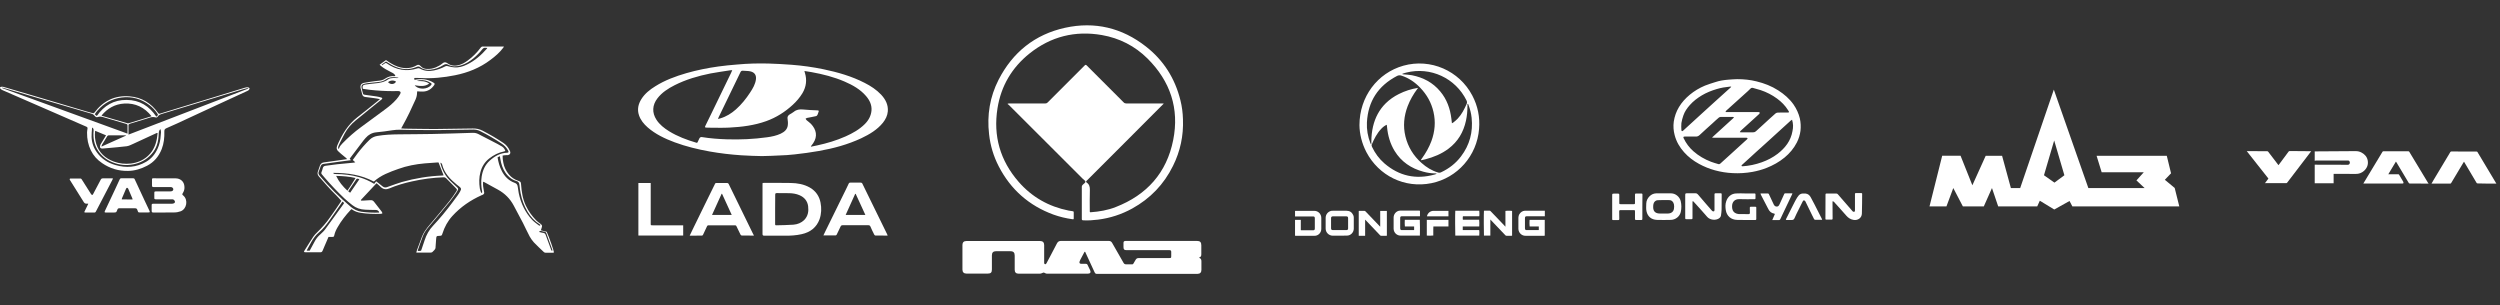
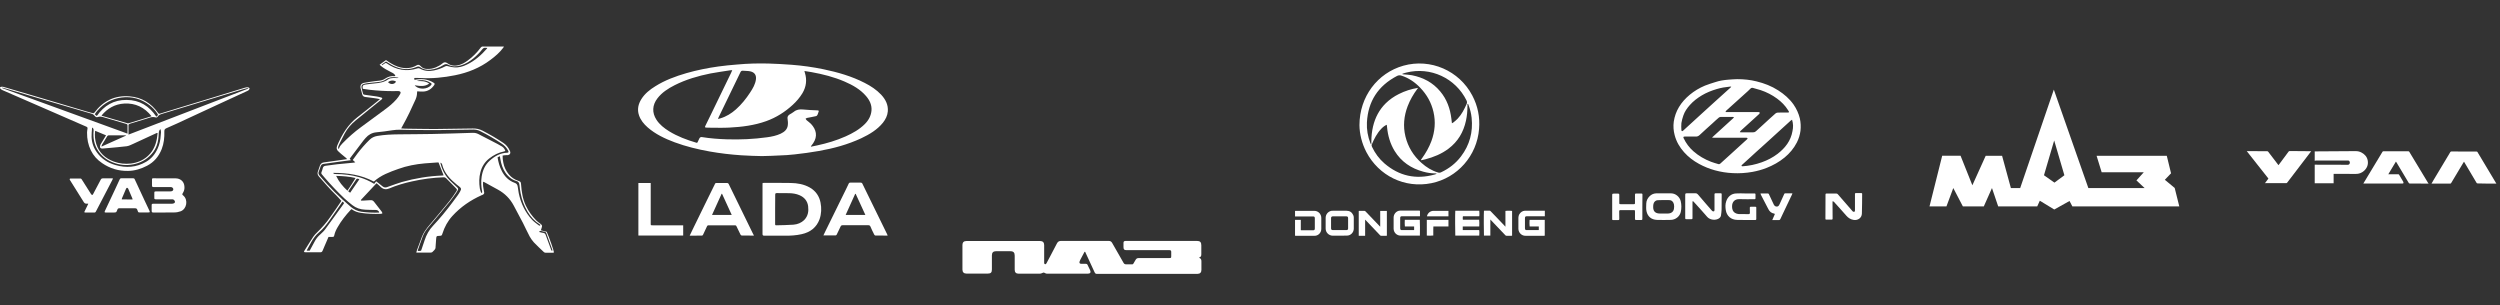
<svg xmlns="http://www.w3.org/2000/svg" version="1.1" id="Layer_1" x="0px" y="0px" viewBox="0 0 2817.3 344" style="enable-background:new 0 0 2817.3 344;" xml:space="preserve">
  <rect x="0" y="0" width="2817.3" height="344" fill="#333333" stroke="none" />
  <style type="text/css"> .st0{fill:#FFFFFF;} .st1{fill-rule:evenodd;clip-rule:evenodd;fill:#FFFFFF;} </style>
  <g>
    <g>
      <path class="st0" d="M1532,141c0-32,20.3-58.8,49.6-67c30.5-8.5,62.9,5.6,77.6,33.7c6.2,11.8,8.7,24.4,7.6,37.6 c-2.4,30.3-24.4,55.1-53.6,61.1c-30.4,6.2-59.5-8.5-73.4-35C1534.6,161.4,1532.1,150.8,1532,141z M1598.1,99 c-0.3,0.4-0.6,0.8-0.9,1.2c-4.5,6-8.2,12.5-10.9,19.5c-4.2,11.1-5.3,22.4-2.5,34c2.9,11.9,9,21.8,18.1,29.9 c5.5,4.9,11.6,8.7,18.7,10.8c1.3,0.4,2.3,0.3,3.5-0.3c8.9-4.2,16.4-10,22.3-17.8c9.8-12.9,13.7-27.5,12-43.6 c-0.5-4.9-1.7-9.5-3.4-14.1c-0.2-0.6-0.3-1.4-1.1-1.6c-0.1,0.2-0.2,0.3-0.2,0.5c0,0.7,0,1.3,0,1.9c0,5.6-0.5,11.2-1.7,16.7 c-2.8,12.8-9,23.4-19.6,31.4c-7.9,6-16.9,9.6-26.4,12.1c-1.5,0.4-3,0.7-4.6,1c0-0.4-0.1-0.6,0-0.7c0.3-0.5,0.6-1,1-1.4 c4.4-6.1,8.1-12.6,10.7-19.6c3.9-10.7,4.9-21.6,2.3-32.8c-2.4-10.5-7.5-19.5-14.9-27.2c-5.9-6.2-12.8-10.9-20.9-13.6 c-2-0.7-3.7-0.6-5.5,0.4c-21.1,11.1-32.4,28.4-33.7,52.2c-0.4,8.1,1,15.9,3.9,23.4c0.2,0.5,0.5,0.9,0.7,1.3 c0.1-0.1,0.3-0.1,0.4-0.1c0-1,0-2.1,0-3.1c0-5.7,0.6-11.3,1.9-16.9c2.4-10.1,7-18.9,14.4-26.2c4.3-4.2,9.2-7.6,14.6-10.3 C1583.2,102.5,1590.5,100.2,1598.1,99z M1580.4,83.1c0.1,0.2,0.1,0.4,0.1,0.6c0.4,0.1,0.8,0.1,1.2,0.1c3.2,0.3,6.4,0.4,9.5,1 c12.6,2.5,23.5,8.2,31.8,18.2c7.5,8.9,11.2,19.4,12.6,30.8c0.2,1.6,0.4,3.2,0.6,5.1c0.9-0.5,1.5-0.7,2-1.2 c1.6-1.3,3.2-2.6,4.6-4.1c4.5-4.8,7.4-10.6,10-16.5c0.6-1.4,0.5-2.5-0.1-3.8c-12.4-25.3-40.7-38.4-68-31.5 C1583.3,82.1,1581.9,82.7,1580.4,83.1z M1562.8,140.6c-2.1,0.8-4.3,2.5-6.3,4.6c-4.8,5.1-7.9,11.2-10.6,17.6 c-0.4,1.1-0.1,1.9,0.3,2.8c3.4,7.1,7.9,13.3,13.9,18.5c16.6,14.3,35.5,18.4,56.6,12.6c0.7-0.2,1.4-0.5,2.1-0.7 c0-0.1-0.1-0.3-0.1-0.5c-0.5-0.1-0.9-0.1-1.4-0.1c-4.5,0-8.9-0.7-13.3-1.9c-13.8-3.7-24.9-11.2-32.4-23.4 c-5-8.2-7.6-17.3-8.5-26.8C1563.1,142.5,1562.9,141.6,1562.8,140.6z" />
      <path class="st0" d="M1740.9,237.5c0,2.2,0,4.2,0,6.2c-0.4,0-0.7,0-1.1,0c-6.3,0-12.7,0-19,0c-1.8,0-2.3,0.5-2.3,2.3 c0,3.7,0,7.3,0,11c0,0.4,0,0.8,0.1,1.2c0.2,0.7,0.7,1.1,1.5,1.1c4.6,0,9.2,0,13.7,0c0.1,0,0.2,0,0.3-0.1c0-1.3,0-2.6,0-4 c-1.1,0-2.3,0-3.4,0c-1.1,0-2.3,0-3.4,0c-1.2,0-2.3,0-3.5,0c-0.2-0.7-0.3-6.3-0.1-7.4c5.6,0,11.3,0,17.1,0c0,5.9,0,11.8,0,17.8 c-0.3,0-0.6,0.1-0.9,0.1c-7,0-13.9-0.1-20.9,0c-4,0.1-7.8-3.3-7.9-7.8c0-2,0-4.1,0-6.1c0-2.1,0-4.3,0-6.5c0.1-2.9,1.4-5.1,3.8-6.7 c1-0.7,2.1-1,3.4-1.1c0.4,0,0.8,0,1.2,0c6.7,0,13.4,0,20.2,0C1740,237.5,1740.4,237.5,1740.9,237.5z" />
      <path class="st0" d="M1600.2,237.5c0,2.1,0,4.1,0,6.2c-0.4,0-0.8,0-1.1,0c-6.3,0-12.5,0-18.8,0c-0.3,0-0.6,0-0.9,0 c-0.7,0-1.2,0.4-1.4,1c-0.1,0.4-0.1,0.9-0.1,1.3c0,3.7,0,7.3,0,11c0,0.4,0,0.8,0.1,1.2c0.2,0.7,0.7,1.1,1.5,1.1 c4.6,0,9.2,0,13.7,0c0.1,0,0.2,0,0.4-0.1c0.1-1.3,0-2.6,0-4c-3.5,0-7,0-10.4,0c-0.2-0.7-0.3-6.3-0.1-7.5c5.6,0,11.3,0,16.9,0 c0.2,0.6,0.3,16.5,0.1,17.8c-0.3,0-0.6,0-0.9,0c-7,0-13.9-0.1-20.8,0c-4.1,0.1-7.8-3.2-7.9-7.7c-0.1-4.3-0.1-8.5,0-12.8 c0.1-3.6,2.6-6.7,6-7.5c0.7-0.1,1.3-0.2,2-0.2c6.9,0,13.8,0,20.7,0C1599.5,237.5,1599.8,237.5,1600.2,237.5z" />
      <path class="st0" d="M1667,255.2c-6.2,0-12.3,0-18.6,0c0,1.4,0,2.7,0,4.1c6.2,0,12.3,0,18.5,0c0.3,0.7,0.3,5,0.1,6.2 c-9,0-18,0-27,0c-0.2-0.6-0.3-26.7,0-28c9,0,18,0,27,0c0.2,0.7,0.3,5,0,6.2c-6.2,0-12.3,0-18.4,0c-0.3,0.7-0.3,2.9-0.1,3.9 c6.2,0,12.3,0,18.4,0C1667.1,248.4,1667.2,253.8,1667,255.2z" />
      <path class="st0" d="M1696.5,255.2c0-5.8,0-11.7,0-17.5c0.8-0.3,6.6-0.3,7.5,0c0,9.3,0,18.6,0,27.9c-0.3,0-0.6,0.1-0.9,0.1 c-1.8,0-3.6,0-5.3,0c-0.7,0-1.1-0.2-1.5-0.7c-5.2-5.5-10.4-11-15.7-16.5c-0.3-0.3-0.6-0.6-0.9-1c-0.1,0-0.1,0.1-0.2,0.1 c0,6,0,11.9,0,17.9c-2.4,0-4.8,0-7.2,0c-0.2-0.7-0.3-26.9,0-28c0.3,0,0.5-0.1,0.8-0.1c1.8,0,3.6,0,5.4,0c0.5,0,0.9,0.1,1.3,0.6 c3.4,3.6,6.8,7.1,10.2,10.6c1.9,2,3.8,4,5.7,6c0.2,0.2,0.3,0.5,0.5,0.7C1696.3,255.3,1696.3,255.2,1696.5,255.2z" />
      <path class="st0" d="M1562.9,265.6c-0.3,0-0.6,0.1-0.8,0.1c-1.9,0-3.7,0-5.6,0c-0.5,0-0.9-0.1-1.2-0.5 c-5.3-5.6-10.6-11.1-15.9-16.7c-0.3-0.3-0.6-0.6-0.8-0.9c-0.1,0-0.1,0-0.1,0.1c0,0-0.1,0-0.1,0.1s0,0.1,0,0.2c0,0.1,0,0.1,0,0.2 c0,5.7,0,11.4,0,17.1v0.1v0.1c0,0,0,0.1-0.1,0.2c-2.3,0-4.7,0-7.1,0c0-9.4,0-18.6,0-28c0.3,0,0.6-0.1,0.9-0.1c1.8,0,3.6,0,5.3,0 c0.6,0,1,0.2,1.4,0.6c5.4,5.6,10.8,11.2,16.1,16.8c0.1,0.1,0.2,0.3,0.3,0.4c0.1,0,0.1-0.1,0.2-0.1c0-0.3,0-0.6,0-0.9 c0-5.2,0-10.4,0-15.6c0-0.4,0-0.7,0-1.1c2.6,0,5,0,7.5,0C1562.9,246.9,1562.9,256.1,1562.9,265.6z" />
      <path class="st0" d="M1509.7,265.6c-2.6,0-5.1-0.1-7.6,0c-4.2,0.1-8.3-3.3-8.2-8.2c0-4,0-7.9,0-11.9c0-3.8,2.6-7.1,6.4-7.9 c0.6-0.1,1.2-0.1,1.8-0.1c5.1,0,10.2,0,15.3,0c3.5,0,6,1.6,7.5,4.7c0.5,0.9,0.7,2,0.7,3c0,4.2,0,8.4,0,12.6 c-0.1,4.2-3.5,7.7-7.7,7.7C1515.1,265.6,1512.4,265.6,1509.7,265.6L1509.7,265.6z M1509.7,259.3c2.6,0,5.1,0,7.6,0 c1.2,0,1.9-0.6,1.9-1.8c0-0.1,0-0.2,0-0.3c0-3.8,0-7.5,0-11.3c0-1.5-0.6-2.1-2.1-2.1c-5,0-10,0-15,0c-1.4,0-2.1,0.6-2.1,2.1 c0,3.8,0,7.6,0,11.4c0,1.4,0.7,2,2.1,2C1504.7,259.3,1507.2,259.3,1509.7,259.3z" />
      <path class="st0" d="M1459.4,247.8c2.1,0,4.3,0,6.5,0c0.1,0.9,0,1.9,0,2.8c0,1,0,2,0,3s0,1.9,0,2.9c0,0.9,0,1.9,0,2.9 c0.4,0,0.7,0.1,1,0.1c4.3,0,8.5,0,12.8,0c1.4,0,2-0.5,2-2c0-2.8,0-5.5,0-8.3c0-1.1,0-2.1,0-3.2c0-1.6-0.5-2.1-2.1-2.1 c-6.4,0-12.7,0-19.1,0c-0.4,0-0.7,0-1.1,0c0-2.1,0-4.1,0-6.2c0.3,0,0.6-0.1,0.9-0.1c6.9,0,13.8,0.1,20.7,0c4.7-0.1,8.1,3.9,8,8.1 c0,4.1,0,8.1,0,12.2c0,3.8-2.6,7-6.2,7.7c-0.5,0.1-1,0.1-1.4,0.1c-7.1,0-14.1,0-21.2,0c-0.3,0-0.5,0-0.8-0.1 C1459.4,259.6,1459.4,253.7,1459.4,247.8z" />
      <path class="st0" d="M1607.9,247.8c8.1,0,16.2,0,24.4,0c0,2.4,0,4.9,0,7.4c-5.6,0-11.3,0-17,0c-0.1,1.2,0,2.3-0.1,3.4 c0,1.1,0,2.3,0,3.4c0,1.1,0,2.3,0,3.4c-0.7,0.2-6,0.3-7.3,0.1C1607.9,259.6,1607.9,253.7,1607.9,247.8z" />
      <path class="st0" d="M1632.3,237.6c0,2.1,0,4.1,0,6.2c-8.1,0-16.1,0-24.2,0c0-0.3,0.1-0.5,0.1-0.7c1-3.3,3.9-5.5,7.3-5.5 c5.4-0.1,10.8,0,16.2,0C1631.8,237.5,1632,237.5,1632.3,237.6z" />
    </g>
    <g>
      <path class="st0" d="M424.3,206.5c-5.9,6.4-11.7,12.5-17.5,18.7c-0.1,0.1,0,0.4-0.1,0.9c0.7,0,1.3,0,2,0c2.8-0.2,5.7-0.3,8.5-0.5 c1.9-0.2,3.2,0.3,4.4,1.9c2.6,3.5,5.4,7,8.1,10.4c0.6,0.7,1.2,1.4,1.1,2.8c-0.7,0.1-1.4,0.3-2.1,0.3c-7.3,0.2-14.6,0-21.9-1.1 c-3.5-0.5-7-1.6-10-3.8c-0.2-0.1-0.5-0.2-0.8-0.4c-0.4,0.3-0.7,0.6-1,1c-5.5,5.9-10.5,12.3-14.5,19.3c-1.7,2.9-3.1,5.9-3.8,9.2 c-0.4,1.6-0.6,1.7-2.2,1.8c-1.4,0-2.8,0-4.3,0c-1.5,3.5-2.9,6.8-4.3,10c-0.8,1.8-1.6,3.6-2.3,5.4c-0.5,1.3-1.3,2-2.7,1.9 c-5.6,0-11.1,0-16.7,0c-0.5,0-1-0.1-1.7-0.3c0.3-0.7,0.3-1.2,0.6-1.6c3.3-5.2,6.5-10.5,9.9-15.6c1.2-1.8,2.8-3.5,4.4-5 c5.4-5.2,10.4-10.9,14.7-17.1c4-5.6,7.9-11.3,11.8-17.1c0.3-0.5,0.7-1,0.8-1.2c-2.1-2.3-3.9-4.5-6-6.5 c-6.8-6.7-13.2-13.8-19.4-21.1c-1.4-1.7-1.8-3.4-1.1-5.4c0.8-2.2,1.6-4.5,2.3-6.7c0.8-2.2,2.3-3.4,4.6-3.7 c5.5-0.7,11-1.5,16.5-2.3c3.1-0.5,6.1-0.9,9.5-1.4c-0.4-0.5-0.6-0.9-0.9-1.1c-1.9-1.6-3.9-3.1-5.8-4.8c-1-0.9-2-1.8-3-2.7 c-2.2-1.8-2.4-4.1-1.4-6.6c5.3-12.5,12.1-23.8,23-32.2c7.6-5.8,15-11.9,22.4-17.8c0.8-0.7,1.6-1.4,2.8-2.2c-2.6-0.9-4.9-1-7.2-1.4 c-3.1-0.5-6.2-0.9-9.3-1.2c-1.8-0.2-3-1.1-3.5-2.9c-0.6-2.3-1.3-4.6-1.8-6.9c-0.7-3.5,0.7-5.6,4.1-6.2c4.1-0.8,8.3-1.3,12.4-1.9 c1.5-0.2,3.1-0.3,4.7-0.5c2.4-0.3,4.7-1,6.6-2.4c3.1-2.1,6.6-3.1,10.4-2.7c0.2,0,0.4-0.1,0.6-0.1c0.1,0,0.1-0.1,0.3-0.2 c-0.2-1.1-1-1.8-1.8-2.5c-0.9-0.7-2-1.2-3-1.7c-4.2-2.2-8.5-4.3-12-7.5c-0.3-0.2-0.5-0.5-0.9-0.9c2.4-1.7,4.8-3.4,7.2-5.2 c0.8,0.5,1.6,1,2.3,1.6c4.5,3,9.1,5.6,14.4,6.8c6.1,1.3,12,0.9,17.5-2.3c2-1.2,3.3-1,4.9,0.8c1.8,2,4.1,3,6.8,3.1 c3.7,0.2,7.1-0.4,10.5-1.9c2.6-1.2,5.1-2.5,7.3-4.4c1.7-1.5,3.5-1.6,5.4-0.2c4.4,3.3,9.1,3.4,14.1,1.8c3.3-1,6.2-2.8,8.9-4.8 c5.6-4.1,10.4-8.9,14.5-14.4c0.8-1,1.5-1.5,2.8-1.4c7.3,0.1,14.5,0,21.8,0c0.5,0,0.9,0,1.7,0c-0.3,0.5-0.4,1-0.7,1.3 c-4,5.4-9.1,9.8-14.5,13.8c-11.9,9-25.4,14.4-39.9,17.3c-12.9,2.6-25.8,3.9-39,3.1c-2.1-0.1-4.2-0.1-6.3-0.1 c-0.2,0-0.4,0.1-0.7,0.2c0.1,0.7,0.2,1.3,0.3,2c1.8-0.3,3.4-0.6,5.1-0.7c6-0.5,11.6,0.8,16.7,4.1c1.1,0.7,1.2,1.2,0.4,2.5 c-3,4.4-7.1,7.1-12.5,7.3c-2.2,0.1-4.3-0.1-6.6-0.3c-0.1,0.5-0.2,1-0.2,1.5c0,2.6-0.6,5.1-1.6,7.5c-4.5,10.1-9.2,20.1-14.6,29.7 c-0.5,0.9-1,1.9-1.7,3.1c1.6,0.1,3,0.2,4.3,0.3c11,0.1,22.1,0.4,33.1,0.4c14.4-0.1,28.9-0.3,43.3-0.6c4-0.1,7.6,0.7,11.1,2.5 c8.1,4.2,15.9,8.7,23.4,13.8c3.2,2.1,5.5,5,7.1,8.5c0.2,0.4,0.3,0.7,0.5,1.1c0.7,2.2-0.3,3.8-2.6,4.1c-1.1,0.1-2.2,0.1-3.2,0.1 c-0.9,0.1-1.7,0.2-2.7,0.4c-0.1,2.8,0.3,5.4,0.8,8c0.9,5,3.1,9.4,6.3,13.3c2.8,3.4,6.3,5.7,10.4,7.1c2.8,1,3.1,1.3,3.3,4.1 c0.6,8.3,1.8,16.4,5.4,24c2.9,6.1,6.8,11.5,11.5,16.4c1.4,1.4,3.1,2.6,4.7,3.8c2.2,1.7,2.4,2.2,1.6,4.8c-0.3,0.9-0.6,1.8-0.9,2.8 c2.4,0.6,4.5,1.1,6.6,1.6c2.9,6.4,8.2,21.6,8.1,23.3c-0.2,0.1-0.5,0.3-0.7,0.3c-3,0-6,0.1-8.9,0c-0.7,0-1.4-0.4-1.9-0.9 c-3.7-3.5-7.5-7-11.1-10.8c-1.8-2-3.4-4.3-4.7-6.6c-2.7-5-5-10.2-7.6-15.3c-3.4-6.6-6.9-13.1-10.4-19.6 c-4.1-7.7-10-13.6-17.6-17.8c-5.2-2.8-10.3-5.6-15.5-8.5c-0.4-0.2-0.9-0.3-1.4-0.5c-0.3,3.6,0.2,7,0.9,10.4 c0.1,0.5,0.2,0.9,0.3,1.4c0.3,1.3-0.3,2.2-1.4,2.8c-0.5,0.3-1.1,0.5-1.7,0.7c-12.4,5.6-23.5,13.2-32.7,23.3 c-5.3,5.8-8.9,12.5-11.2,19.8c-0.8,2.4-0.8,2.4-3.4,2.6c-3.3,0.1-3.4,0.2-3.7,3.5s-0.5,6.5-0.7,9.7c0,0.2,0,0.4,0,0.6 c-0.6,1.9-2.2,3-3.5,4.4c-0.5,0.5-1.6,0.7-2.4,0.7c-4.7,0.1-9.5,0-14.2,0c-0.5,0-0.9-0.1-1.6-0.1c0.3-1,0.5-1.9,0.8-2.8 c1.8-5,3.7-10,5.6-15s5.1-9.2,8.5-13.2c7.6-8.9,15.1-17.9,22.5-27c2.7-3.3,5.1-7,7.5-10.6c1.5-2.2,1.2-2.5-0.6-4.3 c-3.5-3.5-7-7-10.4-10.6c-0.9-0.9-1.7-1.3-3-1.3c-12.1,0.4-24.1,2-36,4.7c-8.7,1.9-17.2,4.4-25.4,7.9c-3.4,1.4-6.4,1.1-9.2-1.4 C427.5,209,425.9,207.9,424.3,206.5z M542.5,217.6c0.9-0.8,1-0.8,0.8-1.8c-1-5.6-1.4-11.1-0.5-16.8c1.1-7,3.8-13.2,9.1-18 c5.6-5,11.9-8.7,19.7-8.9c1.5-0.1,1.7-0.6,1.2-2c-0.2-0.5-0.5-1-0.8-1.4c-1.6-2.7-3.8-4.9-6.4-6.7c-7.8-5.2-15.9-10-24.4-14.2 c-2.4-1.2-4.9-1.8-7.6-1.8c-13.5,0.2-27,0.5-40.4,0.6c-10.6,0.1-21.1-0.2-31.7-0.2c-6.5,0-13-0.7-19.5,0.4 c-5.9,1-11.9,1.7-17.9,2.3c-5,0.5-8.9,2.7-12.1,6.4c-0.8,0.9-1.6,1.8-2.4,2.8c-4.9,6.4-9.7,12.9-14.6,19.3 c-0.3,0.4-0.6,0.9-0.9,1.3c0.5,0.5,0.9,1,1.4,1.6c-4.8,0.6-9.2,1.2-13.7,1.8c-5.7,0.8-11.4,1.6-17.1,2.4c-1.8,0.2-2.8,1.1-3.4,2.8 c-0.7,2-1.3,4-2.1,5.9c-0.7,1.7-0.3,3,0.9,4.4c10.7,12.7,22.4,24.5,35.1,35.2c3.5,2.9,7.5,4.9,12,5.6c6.5,0.9,13.1,1.2,19.7,1 c0.2,0,0.3-0.2,0.5-0.3c-0.8-1.9-2-2.7-4.2-2.7c-3.9,0.1-7.7-0.2-11.6-0.3c-5.4-0.2-10.3-1.8-14.5-5.1c-3.1-2.4-6.2-5-9.1-7.7 c-7.9-7.5-15.3-15.4-22.4-23.6c-0.9-1.1-1.8-2.2-2.8-3.3c-0.7-0.8-0.9-1.6-0.5-2.6c0.5-1.4,1.1-2.8,1.4-4.3 c0.4-1.9,1.5-2.7,3.3-2.9c4.4-0.5,8.7-1.2,13.1-1.7c6.2-0.7,12.4-1.2,18.6-1.8c0.5-0.1,0.9-0.2,1.7-0.4c-1.1-1-2-1.8-2.9-2.6 c1.9-2.6,3.6-5,5.4-7.4c4.1-5.4,8.6-10.5,13.4-15.2c2.5-2.5,5.4-3.9,8.9-4.5c8.1-1.4,16.2-1.7,24.3-1.8 c12.5-0.2,24.9-0.1,37.4-0.4c15.2-0.3,30.3-0.8,45.5-1.3c2.4-0.1,4.6,0.3,6.7,1.4c7.1,3.7,14.3,7.4,21.5,11.1 c1.7,0.9,3.5,1.9,5.1,2.9c1.9,1.2,3.1,2.9,3.8,5c-0.5,0.2-0.8,0.4-1.2,0.5c-6.4,1.2-12,4.1-17.1,8.1c-5,4-8.2,9.1-9.8,15.3 c-1.6,6-1.6,12.1-0.7,18.2C541.2,214,541.5,215.9,542.5,217.6z M421.3,204.6c-14.2-7.6-29.7-9.8-45.8-9.8c0.5,1.4,1.5,1.2,2.4,1.3 c9.1,0.1,18.1,1,26.9,3.6c5.8,1.7,11.3,4.1,16.9,7.5c0.7-0.9,1.4-1.9,2.2-2.9c0.7,0.5,1.3,0.9,1.8,1.4c1.8,1.4,3.6,2.9,5.4,4.3 c1.6,1.3,3.4,1.6,5.3,0.8c0.6-0.3,1.2-0.5,1.9-0.7c4.9-1.7,9.6-3.5,14.6-5c14.9-4.2,30.1-6.7,45.6-7.3c0.5,0,1-0.1,1.4-0.2 c-1.9-4.9-3.8-9.6-5.7-14.5c-0.5,0-1.1,0-1.7,0c-4.6,0.3-9.2,0.7-13.8,1c-10.2,0.9-20.3,2.8-29.9,6.3 C439,193.9,429.2,197.4,421.3,204.6z M381.6,167.9c0.1-0.2,0.3-0.3,0.4-0.5c0.7-2.4,2.3-4.1,3.9-5.8c6.5-6.7,13.4-12.8,20.9-18.3 c8.7-6.4,17.5-12.8,26.2-19.3c4.9-3.6,9.7-7.4,13.7-12c1.6-1.8,3-3.8,4.2-5.9s0.4-3.3-2-3.5c-0.4,0-0.8,0-1.2,0 c-1.5,0.1-3,0.1-4.5,0.1c-8.9,0-17.7-0.5-26.6-1.5c-2.6-0.3-5.2-0.7-7.7-1.1c-0.8-3.1,0-4.4,2.8-4.8c3.5-0.5,7.1-1,10.7-1.3 c5.4-0.5,10.6-1.3,15.1-4.6c1.6-1.2,3.6-1.4,5.6-1.5c1.5-0.1,3,0.1,4.5,0.1c0.4,0,0.8-0.1,1.6-0.2c-0.6-0.3-0.7-0.4-0.9-0.4 c-4.7-0.8-9.3-0.8-13.4,2.1c-2.5,1.8-5.3,2.6-8.4,2.9c-3.8,0.4-7.5,0.8-11.3,1.2c-1.7,0.2-3.5,0.5-5.2,1c-2.1,0.6-2.9,1.9-2.6,4 c0.4,2.3,1.1,4.6,1.7,6.9c0.2,0.8,0.7,1.1,1.5,1.2c0.6,0.1,1.2,0.2,1.8,0.3c4,0.6,8.1,1.1,12.1,1.7c1.7,0.3,3.5,0.7,5.1,1.2 c1.4,0.4,1.6,1,0.5,2.1c-0.3,0.3-0.7,0.6-1.1,0.9c-1.6,1.3-3.3,2.6-4.9,3.9c-7.8,6.4-15.7,12.7-23.5,19.1c-4.9,4-9,8.8-12.1,14.4 c-1.8,3.3-3.5,6.6-5.1,9.9c-0.8,1.5-1.5,3.1-2.1,4.6C381.1,165.8,380.7,166.9,381.6,167.9z M474.5,282.5c0.3-0.7,0.5-1.3,0.7-1.9 c1.1-3.3,2.2-6.6,3.3-9.8c2-6.2,5.1-11.8,9.6-16.5c1.7-1.8,3.3-3.6,4.9-5.4c8.2-9.1,15.6-18.9,22.8-28.8c1-1.4,1.9-2.8,2.7-4.3 c1.6-2.8,1.4-3.7-1.1-5.7c-0.9-0.7-1.8-1.4-2.7-2.1c-7.5-6.2-14.1-12.9-16.5-22.8c-0.1-0.5-0.6-1-1-1.5c-0.1-0.2-0.5-0.2-0.9-0.3 c0.1,0.5,0.1,0.8,0.2,1.1c2,7.9,5.9,14.7,11.9,20.2c2.3,2.1,4.6,4.3,6.8,6.4c1.4,1.3,1.4,2,0.5,3.6c-0.5,0.9-1,1.8-1.6,2.6 c-2.2,3.1-4.4,6.4-6.8,9.4c-7.9,9.7-16,19.3-24.1,28.9c-2.8,3.3-5.3,6.7-6.8,10.8c-2,5.1-3.7,10.3-5.5,15.5 c-0.1,0.2-0.1,0.5-0.1,0.9c0.8,0,1.4,0,2.1,0C473.5,282.6,474,282.6,474.5,282.5z M434.8,70.8c0.3,0.2,0.7,0.4,1,0.6 c10.7,7.5,22.3,9.7,34.9,5.6c0.9-0.3,1.7-0.1,2.5,0.3c5,2.8,10.2,3.2,15.7,2.1c4.4-0.9,8.6-2.4,12.6-4.5c1.3-0.7,2.4-0.6,3.7-0.2 c2.1,0.6,4.2,1,6.4,1.2c5.2,0.5,10.1-0.9,14.7-3.2c8.9-4.3,16.1-10.7,22.5-18c0.1-0.1,0.1-0.3,0.3-0.7c-0.7,0-1.3,0-1.8-0.1 c-1.7-0.3-2.8,0.4-3.9,1.8c-2.9,3.7-6.2,7-9.8,10c-4.3,3.5-8.9,6.4-14.2,8c-4.9,1.4-9.8,1.7-14.4-0.8c-1.8-1-3.3-0.8-5.1,0.3 c-4.7,2.9-9.6,4.9-15.1,5.4c-4,0.3-7.9-0.3-11.1-2.8c-1.4-1-2.6-1.1-4.1-0.4c-8.8,3.8-17.4,3.1-25.9-1c-3-1.4-5.7-3.3-8.7-5.1 c-1.4,1.2-3.4,2.2-4.9,3.7c0.3,0.2,0.5,0.5,0.6,0.5C431.7,72.7,433.1,71.8,434.8,70.8z M609.1,253.4c-0.3-0.2-0.5-0.4-0.8-0.5 c-5.8-3.6-10.3-8.5-13.8-14.4c-3.8-6.4-6.4-13.3-7.8-20.6c-0.6-3.1-1-6.3-1.3-9.4c-0.3-2.3-1-3.9-3.5-4.5c-3.7-1-6.8-3.1-9.4-5.8 c-4-4.1-6.4-9.2-7.8-14.8c-0.6-2.4-0.9-4.8-1.4-7.4c-0.9,0.4-1.7,0.8-2.6,1.3c0.9,5.4,2.3,10.6,4.8,15.4c3.2,6.3,7.9,11,14.6,13.4 c2.1,0.7,3,2.1,3.3,4.1c0.4,2.6,0.7,5.1,1.2,7.6c2.4,11.4,7.3,21.7,15.3,30.2c2.1,2.2,4.8,4,7.2,5.9 C607.9,254.5,608.6,254.6,609.1,253.4z M378.8,198.2c3.1,6.7,7.5,11.8,12.7,16.7c3.3-4.8,6.2-9.4,9.2-14.3 C393.4,198.9,386.3,198.4,378.8,198.2z M385.9,227.2c-0.5,0.7-0.9,1.2-1.2,1.8c-4.5,6.5-8.9,13.1-13.5,19.5 c-3.5,4.9-7.2,9.6-11.7,13.4c-3.6,3-6.3,6.7-8.6,10.7c-1.6,2.7-3,5.4-4.5,8.2c-0.3,0.5-0.5,1.1-0.8,1.7c1.3,0,2.3,0,3.4,0 c0.3-0.5,0.5-0.9,0.7-1.3c1.8-3.3,3.5-6.6,5.3-9.8c1.5-2.7,3.5-5.1,5.9-7.2c2.2-2,4.3-4,6-6.4c6.8-9.2,13.5-18.6,20.3-28 c0.2-0.3,0.4-0.7,0.6-1.1C387.1,228.3,386.6,227.8,385.9,227.2z M467.4,96.1c0.5,0.6,0.6,0.9,0.8,1c4.5,4.1,13.6,3.6,17.5-1.1 c1-1.2,1-1.7-0.4-2.6c-3.8-2.4-7.9-3.5-12.4-3c-1,0.1-2,0.5-3.4,0.9c2.8,0.1,5.1,0,7.4,0.3s4.6,1,6.8,2.6 C478.7,97.9,473.3,97,467.4,96.1z M394.6,217.2c3.6-5.2,7-10.2,10.4-15.2c-2.8-1-2.8-1-4.2,1.1c-2.3,3.4-4.6,6.8-6.9,10.2 c-0.5,0.7-1,1.4-1.5,2.3C393.1,216.1,393.8,216.6,394.6,217.2z M607.5,261.4c1.7,0.4,3.3,0.9,4.9,1.1c1.5,0.2,2.1,1,2.6,2.4 c1.9,5.3,3.8,10.5,5.8,15.8c0.2,0.5,0.3,0.9,0.5,1.3c0.3,0.6,0.7,0.7,1.3,0.3c0-0.2,0-0.4-0.1-0.6c-2.3-6.4-4.6-12.7-6.9-19.1 c-0.3-0.8-0.8-1.2-1.6-1.3c-1.4-0.3-2.9-0.6-4.3-1C608.7,260.1,608.1,260.4,607.5,261.4z M446.3,92c-2.7-1.9-6.6-1.6-9,0.6 C439.8,95.6,444.6,95.3,446.3,92z" />
    </g>
    <g>
      <path class="st0" d="M1957.6,89.2c7.4,0,14.7,0.7,21.8,2.5c8.7,2.1,17,5.3,24.6,10.2c6.7,4.3,12.6,9.4,17.2,15.9 c3.3,4.8,5.7,10,7.1,15.7c1,4.6,1.2,9.2,0.7,13.9c-0.6,4.6-2,9.1-4.1,13.2c-3.4,6.6-8.1,12.2-13.8,16.9 c-6.2,5.1-13.1,8.9-20.5,11.8c-5.1,2-10.3,3.4-15.7,4.4c-7.3,1.3-14.7,1.8-22.2,1.4c-6.8-0.3-13.6-1.4-20.2-3.2 c-6.2-1.7-12.1-4.1-17.8-7.2c-6.4-3.5-12.1-7.8-16.9-13.2c-5-5.6-8.7-11.9-10.6-19.3c-1.3-4.9-1.7-10-1-15.1 c0.9-5.9,2.8-11.4,5.9-16.5c3.2-5.3,7.3-9.8,12.1-13.8c5.2-4.3,10.9-7.7,17.1-10.3c3.9-1.6,8.1-2.8,12.1-4.1 c4.5-1.5,9.3-2.2,14-2.6C1950.9,89.4,1954.2,89.4,1957.6,89.2z M1954.1,131.9c-0.7-0.1-0.9-0.1-1.2-0.1c-4.7,0-9.4-0.1-14.1,0 c-0.6,0-1.4,0.4-1.9,0.8c-2.5,2.1-4.8,4.3-7.2,6.5c-4.8,4.4-9.7,8.6-14.4,13.1c-1.5,1.4-2.9,1.8-4.8,1.7c-4-0.1-8,0-12,0 c-1.4,0-1.8,0.5-1.2,1.8c2.7,5.7,6.4,10.7,11.1,14.8c5.8,5.1,12.5,9,19.8,11.8c2.7,1,5.4,1.8,8.2,2.6c0.8,0.3,1.5,0.1,2.2-0.5 c3.5-3.2,7.1-6.5,10.7-9.7c6.4-5.8,12.7-11.5,19-17.3c0.6-0.5,1.3-1,0.9-1.8c-0.2-0.3-1.1-0.4-1.7-0.4c-12.1,0-24.2,0-36.3,0 c-0.5,0-0.9-0.1-1.8-0.1c0.5-0.6,0.7-1,1.1-1.2c7.5-6.9,15.1-13.8,22.6-20.6C1953.5,132.9,1953.7,132.5,1954.1,131.9z M1944.5,126 c0.1,0.1,0.1,0.2,0.3,0.3c0.4,0,0.7,0,1.1,0c9.1,0,18.2,0,27.3,0c2.8,0,5.7,0,8.5,0c0.5,0,1.3,0.3,1.4,0.6 c0.1,0.4-0.3,1.1-0.6,1.5c-1.4,1.4-3,2.7-4.5,4.1c-5.5,4.9-10.9,9.9-16.4,14.9c-0.4,0.4-0.6,0.9-1,1.6c0.8,0.1,1.2,0.1,1.7,0.1 c4.5,0,9,0,13.4,0c1.2,0,2.1-0.3,3-1.1c2.6-2.4,5.3-4.8,7.9-7.2c4.7-4.3,9.4-8.7,14.2-12.9c0.6-0.6,1.6-0.9,2.5-1 c1.9-0.1,3.7-0.1,5.6-0.1c2,0,4.1,0,6,0c0.4,0,1-0.1,1.1-0.3c0.1-0.3-0.1-0.9-0.3-1.2c-0.2-0.4-0.5-0.7-0.7-1.1 c-3.2-5.2-7.4-9.4-12.4-13.1c-5.6-4.1-11.8-7.3-18.4-9.5c-2.9-0.9-5.8-1.7-8.7-2.5c-1-0.3-2-0.1-2.8,0.7c-1.9,2-4,3.8-6,5.6 c-7.1,6.4-14.2,12.9-21.4,19.3C1945,125.1,1944.8,125.6,1944.5,126z M2019.5,134.9c-0.6,0.4-1,0.6-1.5,1 c-6.4,5.8-12.7,11.5-19,17.3c-6.6,6-13.2,12.1-19.9,18c-2,1.9-4.1,3.7-6.1,5.6c-3.3,3.1-6.7,6-10,9.1c-0.3,0.3-0.4,0.7-0.5,1.2 c0.4,0.1,0.8,0.3,1.2,0.3c7.4-0.5,14.6-2,21.6-4.5c6.5-2.3,12.5-5.4,18-9.6c8.5-6.6,14.8-14.6,16.7-25.6 C2020.9,143.5,2020.9,139.3,2019.5,134.9z M1951,97.6c-0.7,0-1.1,0-1.5,0c-5.1,0.5-10.1,1.3-15,2.8c-5.8,1.7-11.5,4-16.7,7.1 c-5,3-9.6,6.5-13.5,10.9c-3.1,3.5-5.8,7.3-7.3,11.8c-0.9,2.8-1.8,5.6-2.2,8.5c-0.3,2.6-0.1,5.2,0,7.9c0.1,1.4,1,1.6,2,0.6 c1.2-1.1,2.4-2.2,3.6-3.3c5.8-5.3,11.6-10.6,17.4-15.9c4.5-4.1,8.9-8.1,13.3-12.1c6.2-5.6,12.3-11.1,18.5-16.7 C1950.2,98.8,1950.5,98.4,1951,97.6z" />
      <g>
        <path class="st0" d="M2065.2,226.7c0,0.7-0.1,1.1-0.1,1.5c0,6,0,12,0.1,18c0,1-0.3,1.3-1.3,1.3c-1.9-0.1-3.7-0.1-5.6,0 c-1,0.1-1.2-0.3-1.2-1.3c0-8.3,0-16.6,0.1-24.8c0-0.8,0-1.6,0-2.3c0-0.7,0.3-1,1-1c3.7,0,7.5-0.1,11.2,0c0.6,0,1.3,0.3,1.6,0.7 c5.5,6.3,11,12.6,16.5,19c0.2,0.2,0.4,0.5,0.6,0.6c0.5,0.2,1.2,0.5,1.6,0.3c0.3-0.1,0.7-0.9,0.7-1.4c0.1-3.6,0-7.3,0-11 c0-2.5,0-5,0-7.5c0-0.9,0.2-1.2,1.1-1.2c2,0.1,4,0.1,6,0c0.6,0,1,0.1,1,0.9c-0.1,7.4,0,14.8-0.3,22.2c-0.1,4.9-4.6,8-9.5,7.1 c-3.3-0.6-5.8-2.2-8-4.7c-4.1-4.8-8.5-9.5-12.7-14.2c-0.4-0.5-0.8-1-1.3-1.5C2066.2,227.2,2065.8,227,2065.2,226.7z" />
        <path class="st0" d="M1932.1,228.1c0-3,0-5.9,0-8.9c0-1.1,0.3-1.4,1.4-1.4c1.9,0.1,3.8,0.1,5.7,0c0.8,0,1,0.3,1,1 c0,5.7,0,11.4-0.1,17.1c-0.1,2.3-0.3,4.7-0.7,7c-0.3,1.9-1.8,3.1-3.5,3.9c-3.9,1.7-9.4,0.8-12.2-2.6c-3.6-4.3-7.5-8.4-11.2-12.6 c-1.3-1.5-2.7-3-4.1-4.5c-0.2-0.2-0.5-0.3-0.8-0.5c-0.1,0.3-0.3,0.6-0.3,0.9c0,1.6,0,3.2,0,4.8c0,4.5,0,9,0,13.4 c0,1-0.3,1.4-1.3,1.3c-1.9-0.1-3.7-0.1-5.6,0c-1,0.1-1.3-0.3-1.3-1.3c0-8.3,0-16.6,0-24.8c0-3.1,0-3.1,3-3.1c2.9,0,5.8,0,8.6,0 c1.1,0,1.8,0.3,2.6,1.2c3,3.5,6,7,9,10.5c2.3,2.6,4.6,5.2,6.8,7.8c0.2,0.2,0.4,0.5,0.6,0.6c0.6,0.2,1.2,0.5,1.7,0.3 c0.4-0.1,0.7-1,0.7-1.5C1932.1,234.2,1932.1,231.1,1932.1,228.1L1932.1,228.1z" />
        <path class="st0" d="M1874.9,217.9c2.8,0,5.7-0.1,8.5,0c4.9,0.1,9.4,3.9,10.6,8.6c1,4.1,1,8.3,0.1,12.4c-1.2,5.1-6,8.9-11.5,8.9 c-5.2,0.1-10.4,0.2-15.5,0c-6.2-0.3-10.3-3.8-11.6-9.6c-0.7-2.8-0.3-5.8-0.3-8.8c0.1-3.3,1.5-6.1,3.9-8.4c2-1.9,4.4-3,7.1-3.1 C1869.1,217.9,1872,218,1874.9,217.9C1874.9,218,1874.9,218,1874.9,217.9z M1874.8,240.6c1.7,0,3.4,0,5.1,0c3.4-0.1,6-2,6.5-5.3 c0.3-1.6,0.3-3.4,0-5c-0.6-2.8-2.4-4.7-5.2-4.8c-4.4-0.1-8.8-0.1-13.2,0.1c-2.3,0.1-4.2,2-4.7,4.3c-0.3,1.2-0.3,2.5-0.3,3.8 c0.1,4.5,2.6,6.8,7.1,6.9C1871.7,240.6,1873.2,240.6,1874.8,240.6z" />
        <path class="st0" d="M1850.8,232.9c0,4.5,0,9.1,0,13.7c0,1-0.3,1.4-1.3,1.3c-1.9-0.1-3.8-0.1-5.7,0c-1,0-1.3-0.3-1.3-1.2 c0.1-2.8,0-5.6,0-8.4c0-1.3-0.1-1.5-1.5-1.5c-4.9,0-9.9,0-14.9,0c-1,0-1.4,0.3-1.4,1.4c0.1,2.8,0,5.7,0.1,8.5 c0,1-0.3,1.3-1.3,1.3c-1.8-0.1-3.7-0.1-5.5,0c-0.9,0-1.2-0.2-1.2-1.1c0-8.7,0-17.4,0-26.1c0-0.1,0-0.1,0-0.2c0-2.4,0-2.4,2.5-2.4 c1.3,0,2.7,0,4.1,0c1,0,1.4,0.3,1.4,1.4c-0.1,3,0,5.9,0,8.9c0,1.5,0.2,1.6,1.6,1.6c4.9,0,9.8,0,14.7,0c1.2,0,1.4-0.2,1.4-1.6 c0-3,0-6,0-9c0-1,0.3-1.5,1.4-1.4c1.9,0.1,3.9,0.1,5.8,0c0.9,0,1.2,0.3,1.2,1.2C1850.8,223.7,1850.8,228.3,1850.8,232.9z" />
        <path class="st0" d="M1966.7,218c3.4,0,6.9,0,10.3,0c1,0,1.4,0.3,1.3,1.2c-0.1,1.4-0.1,2.8,0,4.1c0,0.9-0.3,1.2-1.2,1.2 c-5.7,0-11.3,0.1-17-0.1c-5.2-0.1-8.1,3.1-8.2,7.9c-0.1,3.1,0.7,6,3.5,7.7c1.1,0.7,2.6,1.1,3.9,1.2c3.7,0.1,7.5,0,11.2,0.1 c1.1,0,1.5-0.5,1.5-1.6c0-1.9,0-3.8-0.1-5.7c0-0.8,0.3-1,1-1c1.7,0,3.5,0,5.2,0c0.9,0,1.1,0.3,1.1,1.1c0,4.2,0,8.4,0,12.6 c0,0.9-0.3,1.2-1.2,1.2c-6.8,0-13.6,0.1-20.4-0.1c-6.8-0.1-11.8-4.4-12.8-11.2c-0.5-3.3-0.6-6.6,0.5-9.7 c1.6-5.1,5.7-8.7,11.1-8.9C1959.8,217.8,1963.2,217.9,1966.7,218C1966.7,217.9,1966.7,218,1966.7,218z" />
-         <path class="st0" d="M2053.4,247.7c-2.8,0-5.4,0-8,0c-0.4,0-1-0.5-1.2-1c-0.8-1.5-1.6-3.1-2.3-4.6c-2.4-4.9-4.8-9.9-7.2-14.8 c-0.1-0.1-0.1-0.3-0.1-0.3c-0.5-0.5-1.1-1.2-1.6-1.3c-0.5,0-1.2,0.7-1.5,1.3c-1.6,3.1-3.1,6.1-4.6,9.2c-1.6,3.2-3.2,6.3-4.6,9.6 c-0.7,1.6-1.6,2.2-3.3,2.1c-1.8-0.1-3.6,0-5.5,0c-1,0-1.2-0.3-0.7-1.2c2.2-4.3,4.3-8.6,6.5-12.9c2-3.8,3.8-7.8,6.1-11.4 c2.4-3.8,4.3-4.7,9.3-4.3c2.9,0.3,4.8,2.1,6,4.5c2.8,5,5.3,10.2,7.9,15.2c1.5,2.9,2.9,5.8,4.4,8.7 C2053.2,246.7,2053.2,247.1,2053.4,247.7z" />
        <path class="st0" d="M2019.9,217.9c-0.1,0.5-0.2,0.9-0.4,1.2c-3.3,6.9-6.6,13.8-9.9,20.8c-1.1,2.3-2.2,4.6-3.3,7 c-0.3,0.7-0.8,1.1-1.7,1.1c-2.3-0.1-4.7,0-7.4,0c0.6-1.4,1.1-2.6,1.6-3.7c0.3-0.8,0.7-1.6,1.1-2.5c0.3-0.6,0.1-1-0.6-1.1 c-3.2-0.5-5.2-2.4-6.6-5.2c-2.7-5.4-5.5-10.6-8.3-16c-0.2-0.4-0.3-0.9-0.5-1.5c3,0,5.8,0,8.5,0c0.3,0,0.9,0.4,1,0.8 c1.9,3.9,3.7,8,5.6,11.9c1,2,3.3,2.8,5,1.5c0.8-0.6,1.2-1.6,1.7-2.6c1.7-3.6,3.3-7.3,5-11c0.1-0.3,0.5-0.7,0.8-0.7 C2014.3,217.9,2017,217.9,2019.9,217.9z" />
      </g>
    </g>
    <path class="st1" d="M2450.7,211.8l-11.1-9.2l7-7.3l-4.8-19.7h-79.1l5.7,18.5h47.5l-8.3,9.2l9.2,8.6h-63.4L2314.5,101l-37.9,110.9 h-10.5l-9.9-36.3h-18.5l-15,33.2l-13.3-33.3h-20.7l-14.3,57.1h19.1l7.7-20.7l10.8,20.7h23.6l9.2-20.7l7,20.7h44l2.9-6.4l16.3,9.9 l17.2-9.6l3.2,6.1h120.5L2450.7,211.8L2450.7,211.8z M2315.2,205.8l-11.8-8.3l11.5-39.2l11.5,39.2L2315.2,205.8L2315.2,205.8z" />
    <g id="UxL0rO_00000004507777876152502200000002490088114222115232_">
      <g>
-         <path class="st0" d="M1135.3,117.1c1-0.6,1.5-0.5,2-0.5c13.5,0,27.1,0,40.6,0c1.1,0,1.9-0.3,2.7-1.1 c13.9-13.9,27.8-27.8,41.7-41.7c0.9-0.9,1.4-1,2.4,0c13.8,13.9,27.7,27.7,41.6,41.6c0.9,0.9,1.8,1.2,3,1.2c13.4,0,26.9,0,40.3,0 c0.5,0,1,0,1.7,0c-0.1,0.7-0.7,1-1,1.3c-13.9,13.9-27.8,27.9-41.8,41.9c-14.6,14.7-29.2,29.3-43.9,43.9c-0.9,0.9-0.9,1.4,0.1,2.1 c2.9,2,3.6,4.8,3.5,8.3c-0.3,7.9-0.1,15.8-0.1,23.7c0,0.7-0.2,1.5,1,1.4c9.7-0.7,19.2-2.3,28.3-5.9c35-13.6,57.4-38.6,64.7-75.5 c7.1-35.4-3.3-66.3-28.9-91.8c-14.3-14.2-31.6-23-51.5-26.5c-30.1-5.2-57.4,1.6-81.4,20.7c-19.9,15.9-32.2,36.6-36.2,61.8 c-5,31.2,3,59,23.8,82.9c15,17.2,33.9,27.9,56.3,32.4c1.5,0.3,2.9,0.5,4.4,0.7c1,0.1,1.5,0.4,1.4,1.5c-0.1,2,0,3.9,0,5.9 c0,1.9,0,1.9-1.8,1.6c-7.1-1-14.2-2.7-20.9-5.1c-27.7-10.1-48.3-28.3-61.8-54.4c-5.9-11.4-9.5-23.5-10.9-36.3 c-2.5-21.5,0.9-42.1,10.7-61.3c15.9-31,40.9-51.1,75-58.6c33.4-7.3,64,0,91,21.1c19.9,15.5,32.8,35.9,38.9,60.5 c1.8,7.1,2.7,14.3,2.9,21.6c0.7,18.4-3,35.9-11.2,52.4c-10.3,20.9-25.7,36.9-46,48.1c-12,6.6-24.9,10.8-38.4,12.5 c-5.6,0.7-11.2,1.1-16.8,0.8c-1.5-0.1-1.6-0.6-1.6-1.8c0-8.7,0-17.3,0-25.9c0-3.3,0-6.7,0-10.1c0-0.8,0.2-1.4,0.8-2 c0.1-0.1,0.2-0.2,0.3-0.3c1-1.2,3-2.1,3-3.4c0-1.1-1.9-2.2-3-3.3c-27.8-27.8-55.6-55.5-83.4-83.3 C1136.4,117.8,1135.9,117.5,1135.3,117.1z" />
        <path class="st0" d="M1351.1,290.4c2.5,0.8,2.8,2.3,2.8,4.3c-0.1,3.1,0,6.3,0,9.5c0,2.8-1.6,4.4-4.3,4.4c-37.9,0-75.9,0-113.8,0 c-1.1,0-1.6-0.5-2.1-1.4c-3.4-7.4-6.9-14.8-10.3-22.3c-0.2-0.4-0.3-1.1-0.8-1.2c-0.6,0-0.7,0.7-0.9,1c-1.5,2.7-2.9,5.4-4.3,8.1 c-0.3,0.6-0.6,1.2-0.8,1.9c-0.5,1.6,0.1,2.5,1.8,2.6c1.7,0.1,3.5,0.1,5.2,0c1,0,1.6,0.3,2,1.2c0.9,2,2,4,2.9,6 c1.1,2.5,0.1,3.9-2.6,3.9c-15.4,0-30.8,0-46.2,0c-1.6,0-2.9-1.6-4-1.2c-1.3,0.5-2.5,1.2-4,1.2c-8,0-15.9,0-23.9,0 c-2.8,0-4.3-1.5-4.3-4.4c0-5.3,0-10.6,0-15.9c0-3.5-1.4-5-4.9-5c-5.4,0-10.9,0-16.3,0c-3,0-4.5,1.6-4.5,4.6c0,5.3,0,10.6,0,15.9 c0,3.5-1.2,4.7-4.7,4.7c-8,0-16,0-24,0c-2.9,0-4.5-1.6-4.5-4.5c0-9.3,0-18.6,0-27.8c0-2.9,1.6-4.4,4.5-4.4c27.7,0,55.4,0,83.1,0 c2.9,0,4.5,1.6,4.5,4.5c0,6.3,0,12.6,0,19c0,0.3,0,0.7,0,1c0.1,0.7,0.1,1.5,1,1.6c0.8,0.2,1.3-0.4,1.6-1c1.4-2.6,2.7-5.1,4.1-7.7 c2.6-4.9,5.2-9.8,7.7-14.7c1-1.9,2.3-2.8,4.5-2.8c17.9,0.1,35.9,0.1,53.8,0c2,0,3.1,0.7,4,2.4c4.2,7.4,8.5,14.8,12.7,22.2 c0.7,1.3,1.6,1.8,3.1,1.8c2.2,0,4.4,0,6.6,0c0.7,0,1.2-0.2,1.5-0.9c0.8-1.4,1.6-2.7,2.4-4.1c0.8-1.5,1.9-2.1,3.6-2.1 c11.4,0,22.8,0,34.2,0c2.3,0,2.4-0.1,2.4-2.4c0-1.5,0-3.1,0-4.6c0-1.4-0.7-1.9-1.9-1.9c-0.3,0-0.7,0-1,0c-15.8,0-31.6,0-47.4,0 c-2.7,0-3.5-0.8-3.5-3.5c0-1.6,0-3.1,0-4.7c0-1.5,0.7-2.1,2.2-2.2c0.4,0,0.8,0,1.2,0c26.5,0,52.9,0,79.4,0c3.5,0,4.9,1.4,4.9,4.9 c0,3.3-0.1,6.5,0,9.8C1353.9,288.4,1353.3,289.7,1351.1,290.4z" />
      </g>
    </g>
    <g id="D33jxy_00000042732731208675038850000006311298596769782927_">
      <g>
        <path class="st0" d="M98.1,149.2c0.1-1.1,0.2-2.7,0.5-4.2c0.2-1.2-0.2-1.7-1.2-2.2c-7.3-3.1-14.5-6.3-21.8-9.5 c-8.6-3.7-17.2-7.5-25.7-11.2c-11-4.8-22.1-9.6-33.1-14.4c-4.7-2-9.3-4-14-6.1c-0.9-0.4-1.7-1-2.4-1.7c-0.8-0.9-0.4-2,0.9-2.1 c1-0.1,2-0.1,2.9,0.2c9.4,2.7,18.8,5.5,28.2,8.3c11.5,3.4,23,6.8,34.5,10.2c10.5,3.1,20.9,6.2,31.3,9.3c2.2,0.7,4.4,1.3,6.6,1.8 c0.5,0.1,1.2-0.2,1.5-0.6c10-13.4,23.3-19.8,39.9-18.4c13.5,1.1,24.1,7.6,31.9,18.6c0.7,1,1.3,1.2,2.4,0.8 c9.6-3,19.2-5.9,28.8-8.8c8.8-2.7,17.5-5.3,26.3-8c13.5-4.1,27-8.3,40.5-12.4c1-0.3,2.2-0.5,3.2-0.4c0.7,0.1,1.6,0.5,1.9,1.1 c0.2,0.4-0.3,1.3-0.7,1.8c-0.5,0.6-1.3,1-2,1.3c-11.2,5.2-22.4,10.3-33.6,15.5c-11,5.1-22,10.2-33,15.3 c-8.1,3.8-16.2,7.6-24.4,11.1c-2,0.9-2.3,1.8-2.3,3.7c0.2,6.8-0.5,13.5-3,19.9c-3.3,8.2-8.6,14.6-16.5,18.7 c-6.7,3.5-13.9,5.7-21.4,5.8c-10.6,0.2-20.3-2.7-29.1-8.7c-5.6-3.7-9.9-8.5-12.8-14.4C99.4,163.4,98,156.7,98.1,149.2z M177.6,150c-0.2-0.1-0.4-0.1-0.6-0.2c-0.4,0.1-0.7,0.2-1.1,0.4c-8.7,4-17.3,8-26,12c-2.3,1-4.7,2.3-7.1,2.6 c-7.1,0.9-14.4,1.4-21.5,2.1c-1.9,0.2-3.9,0.4-5.8,0.5c-2.3,0.1-3.2-1-2.7-3.2c0.1-0.6,0.4-1.2,0.7-1.8c1-1.7,2.1-3.4,3.1-5.1 c1-1.6,1.9-3.1,2.9-4.8c-4.2-1.8-8.1-3.4-12.2-5.1c-0.1,0.4-0.2,0.7-0.2,0.9c-0.5,4.8,0,9.5,1.4,14c3.2,10,10.2,16.2,19.8,19.8 c6.2,2.3,12.7,2.9,19.2,2.2c14.4-1.7,25.3-11.1,28.6-25C177,156.2,177.2,153,177.6,150z M144.8,151.7c45.2-17.3,90-34.6,135-51.9 c0-0.1-0.1-0.3-0.1-0.5c-0.5,0.1-0.9,0-1.4,0.1c-1.7,0.5-3.5,0.9-5.2,1.4c-14.8,4.5-29.6,9-44.4,13.5 c-15.5,4.7-30.9,9.5-46.4,14.1c-1.9,0.6-3.5,1.4-4.6,3c-0.6,1-1.4,1.2-2.4,0.9c-2.4-0.7-4.7-0.5-7,0.4c-1.8,0.7-3.6,1.1-5.4,1.7 c-5.6,1.7-11.1,3.4-16.7,5.1c-0.5,0.2-1.3,0.8-1.4,1.2C144.8,144.4,144.8,147.8,144.8,151.7z M170.8,131 c-8-10.1-18.2-15-30.8-14.3c-10.5,0.6-18.9,5.4-25.6,13.5c0.4,0.2,0.5,0.4,0.7,0.4c9.5,2.8,19,5.6,28.5,8.3 c0.4,0.1,0.9,0.1,1.3,0c6.2-1.8,12.3-3.7,18.4-5.6C165.7,132.6,168.1,131.8,170.8,131z M143.7,150.6c0-3.2-0.1-6.1,0-9 c0.1-1.2-0.4-1.7-1.6-2c-8.5-2.4-17-4.9-25.5-7.5c-2.2-0.7-4.3-1-6.4-0.2c-1.4,0.5-2.3,0-3.2-1c-0.7-0.9-1.6-1.8-2.6-2.3 c-1.2-0.6-2.6-0.8-3.8-1.2c-15.5-4.5-31-9-46.6-13.6c-16.7-4.9-33.5-9.9-50.2-14.8c-0.5-0.1-1-0.1-1.5-0.2c0,0.1,0,0.2,0,0.4 C49.2,116.3,96.3,133.4,143.7,150.6z M180.7,145.4c-1.8,1.9-1.8,4-1.9,6.2c-0.2,8.2-2.3,15.6-7.9,21.9 c-5.6,6.3-12.5,10.1-20.7,11.7c-7.8,1.5-15.5,0.8-22.9-2.1c-6.7-2.6-12.3-6.7-16.4-12.7c-4.8-7-6.2-14.9-5.4-23.2 c0.1-1.4-0.2-2.5-1.4-3.5c-0.1,0.4-0.3,0.7-0.4,1c-0.2,3.2-0.6,6.5-0.5,9.6c0.2,6.4,2.2,12.2,6,17.4c5.2,7.3,12.4,11.9,20.9,14.3 c12,3.5,23.6,2.7,34.6-3.7c6-3.5,10.2-8.7,13-15c2.1-4.6,3.1-9.4,3.4-14.4C181.3,150.6,181.9,148,180.7,145.4z M109.1,130.7 c8.1-11.7,19.2-18.3,33.7-18.1c14.5,0.1,25.4,6.9,33.4,18.9c2.2-1.9,2.2-2,0.7-4.1c-2.4-3.5-5.3-6.5-8.6-9 c-9.3-7.1-19.8-10-31.4-8.5c-10.8,1.4-19.7,6.4-26.9,14.6c-1.2,1.3-2.2,2.8-3.2,4.3C107.6,129.5,108.3,130.1,109.1,130.7z M142.1,152.8c-0.4-0.2-0.5-0.3-0.5-0.3c-6.4,0-12.8-0.1-19.2,0c-0.5,0-1.2,0.5-1.5,0.9c-2,3.2-3.9,6.4-5.9,9.6 c-0.3,0.6-0.5,1.2-0.7,1.8c0.1,0.1,0.2,0.2,0.3,0.3C123.6,161.1,132.7,157,142.1,152.8z" />
        <path class="st0" d="M185.6,201c4.2,0,8.4-0.1,12.5,0c4.8,0.1,8.6,3,9.5,7.5c0.6,3,0.4,6-1.4,8.8c-1.1,1.7-1.1,1.9,0.5,3.2 c5.5,4.8,3.8,15-3.1,17.6c-2.2,0.8-4.7,1.3-7.1,1.3c-7.9,0.2-15.7,0-23.6,0.1c-1.5,0-2-0.4-2-1.9c0.1-2.1,0.1-4.3,0-6.4 c0-1.2,0.4-1.6,1.7-1.6c6.9,0.1,13.8,0.1,20.8,0c0.8,0,1.6-0.1,2.3-0.4c1.1-0.3,1.7-1.3,1.4-2.3c-0.2-0.8-0.9-1.6-1.6-2 c-0.6-0.4-1.4-0.3-2.2-0.3c-5.9,0-11.7,0-17.6,0c-1.4,0-2-0.4-1.8-1.8c0.1-1.6,0-3.2,0-4.8c0-2.3,0-2.3,2.4-2.3 c5,0,10.1,0,15.1,0c0.5,0,1,0,1.5-0.1c1.6-0.2,2.5-1.2,2.4-2.5c-0.1-1.1-1.2-2.2-2.6-2.3c-1.3-0.1-2.6,0-3.9,0 c-5.2,0-10.5-0.1-15.7,0c-1.5,0-1.8-0.5-1.8-1.9c0.1-2.1,0.1-4.3,0-6.4c-0.1-1.2,0.3-1.7,1.6-1.6C177.1,201,181.3,201,185.6,201z " />
        <path class="st0" d="M143.5,234.7c-3,0-6,0-9,0c-1.2,0-1.8,0.4-2.2,1.5c-1.2,3.3-1.2,3.3-4.7,3.3c-2.8,0-5.5,0-8.2,0 c-1.6,0-1.8-0.3-1.2-1.7c3.7-8,7.5-16,11.3-24c1.8-3.9,3.6-7.7,5.4-11.7c0.4-0.8,0.8-1.2,1.8-1.2c4.4,0.1,8.9,0,13.3,0 c0.9,0,1.4,0.2,1.8,1.1c3.7,8.1,7.5,16.3,11.3,24.3c1.7,3.7,3.5,7.5,5.3,11.2c0.7,1.6,0.6,1.9-1.2,1.9c-3.3,0-6.7,0-10,0 c-1,0-1.5-0.2-1.8-1.2c-1.2-3.6-1.3-3.5-5.1-3.5C147.9,234.7,145.6,234.7,143.5,234.7L143.5,234.7z M149.4,224.8 c-0.1-0.4-0.1-0.8-0.2-1.1c-1.6-3.7-3.1-7.3-4.7-11c-0.2-0.5-0.9-1.1-1.3-1.1c-0.5,0-1,0.7-1.2,1.2c-1.6,3.6-3.1,7.2-4.6,10.8 c-0.1,0.3-0.1,0.7-0.2,1.1C141.4,224.8,145.4,224.8,149.4,224.8z" />
        <path class="st0" d="M94.9,239.1c1.5-3.2,3-6.2,4.6-9.5c-0.7-0.1-1.2-0.2-1.7-0.1c-1.7,0.2-2.7-0.6-3.5-1.9 c-5-8.1-10.1-16.1-15.1-24.1c-0.3-0.5-0.7-0.9-0.7-1.4c-0.1-0.3,0.4-0.9,0.6-0.9c3.9-0.1,7.9-0.1,11.8,0c0.4,0,0.9,0.5,1.1,0.8 c3.4,5.4,6.8,10.8,10.2,16.1c0.1,0.2,0.3,0.5,0.5,0.7c1,1.3,1.5,1.3,2.3-0.2c2.8-5.4,5.7-10.7,8.5-16.1c0.5-1,1.1-1.5,2.4-1.5 c3.7,0.1,7.3,0,11.3,0c-0.2,0.7-0.2,1.2-0.5,1.6c-6.2,11.9-12.4,23.9-18.7,35.9c-0.2,0.5-0.8,1-1.2,1c-3.6,0.1-7.2,0-10.8,0 C95.7,239.4,95.5,239.3,94.9,239.1z" />
      </g>
    </g>
    <g id="QvUo5g_00000138548835773740483270000006400726702797582492_">
      <g>
        <path class="st0" d="M2736.9,206.9c-0.8,0-1.5,0-2.2,0c-6.4,0-12.7-0.1-19.1-0.1c-0.5,0-0.8-0.2-1.1-0.6 c-4.7-7.9-9.4-15.7-14.1-23.6c-0.1-0.2-0.2-0.3-0.4-0.5c-2.9,4.8-5.7,9.5-8.6,14.3c0.4,0,0.7,0,0.9,0c3.5,0,6.9,0,10.4,0 c0.4,0,0.7,0.1,0.9,0.5c1.5,2.6,3.1,5.2,4.6,7.8c0.2,0.3,0.3,0.8,0.3,1.2c0.1,0.6-0.2,0.9-0.9,0.9c-14.6,0-29.3,0-43.9,0 c-0.1,0-0.2,0-0.4,0c0.1-0.2,0.2-0.4,0.3-0.5c7.1-11.8,14.2-23.5,21.3-35.3c0.2-0.2,0.5-0.5,0.8-0.5c9.5,0,19,0,28.5,0 c0.5,0,0.7,0.3,0.9,0.6c4,6.6,8,13.1,11.9,19.7c3.1,5.1,6.2,10.2,9.3,15.4C2736.5,206.3,2736.7,206.5,2736.9,206.9z" />
        <path class="st0" d="M2608.5,181.2c0-3.5,0-7,0-10.6c0.3,0,0.6,0,0.8,0c15.1-0.1,30.2-0.2,45.3-0.3c2.5,0,4.7,0.5,6.8,1.7 c3.5,1.9,6,4.7,6.8,8.7c0.9,4.7-0.7,8.7-4.1,11.8c-2.7,2.4-5.8,3.6-9.5,3.5c-8-0.1-16,0-24-0.1c-0.3,0-0.5,0-0.8,0 c0,3.5,0,7,0,10.6c-7.1,0-14.2,0-21.3,0c0-6.9,0-13.8,0-20.9c0.3,0,0.6,0,0.9,0c12.1,0,24.2,0,36.3,0.1c2.2,0,2.8-2.2,2.2-3.6 c-0.4-0.7-1-1.2-1.8-1.2c-4.1,0-8.2,0-12.3,0c-8.1,0-16.1,0-24.2,0C2609.1,181.2,2608.8,181.2,2608.5,181.2z" />
        <path class="st0" d="M2813.3,206.9c-3.5,0-6.9,0-10.3,0c-3.6,0-7.3-0.2-10.9-0.2c-0.7,0-1-0.2-1.3-0.8 c-4.6-7.7-9.1-15.4-13.7-23.1c-0.1-0.2-0.2-0.3-0.4-0.6c-0.5,0.7-0.9,1.4-1.3,2.1c-4.4,7.3-8.8,14.6-13.1,21.9 c-0.3,0.5-0.5,0.7-1.1,0.7c-6.8,0-13.6,0-20.3,0c-0.2,0-0.5,0-0.8,0c1-1.7,1.9-3.2,2.8-4.8c6.1-10.2,12.3-20.5,18.4-30.7 c0.3-0.5,0.7-0.7,1.3-0.7c9.4,0,18.9,0.1,28.3,0.1c0.5,0,0.7,0.1,1,0.5c7,11.7,14,23.4,21,35.1 C2813,206.5,2813.2,206.7,2813.3,206.9z" />
        <path class="st0" d="M2552.3,206.6c1.4-1.8,2.7-3.6,4-5.4c-8.1-10.3-16.2-20.5-24.4-30.9c0.5,0,0.7,0,0.9,0 c7.3,0,14.7,0.1,22.1,0.1c0.5,0,0.9,0.2,1.2,0.6c3.8,5,7.5,9.9,11.3,14.8c0.1,0.1,0.1,0.2,0.3,0.3c0.5-0.6,0.9-1.1,1.2-1.6 c3.3-4.5,6.8-9,10.1-13.6c0.3-0.5,0.7-0.7,1.4-0.7c7.9,0.1,15.7,0.1,23.6,0.2c0.1,0,0.3,0,0.5,0c-0.9,1.2-1.7,2.3-2.5,3.3 c-6.7,8.7-13.3,17.5-20,26.2c-1.5,2-3,4-4.6,6c-0.2,0.3-0.7,0.5-1,0.5c-7.9,0-15.8,0-23.7,0 C2552.6,206.6,2552.5,206.6,2552.3,206.6z" />
      </g>
    </g>
    <g id="_x34_6mwjd_00000144301542079326541100000008388691469947800498_">
      <g>
        <path class="st0" d="M858.6,175.9c-6.9-0.2-15-0.3-23.1-0.9c-12-0.8-24-2.2-35.8-4.3c-13.4-2.4-26.6-5.6-39.3-10.3 c-11.1-4.1-21.8-9.2-30.6-16.9c-4.3-3.8-7.9-8.2-9.7-13.6c-2.2-6.5-0.9-12.6,2.8-18.4c3.8-6,9.4-10.5,15.6-14.3 c10.8-6.8,22.7-11.2,35.1-14.8c11.8-3.4,23.9-5.8,36.1-7.5c7-1,14-1.6,21.1-2.2c11.7-1.1,23.5-1.4,35.3-1.1 c8.7,0.2,17.3,0.8,26,1.4c12,0.9,23.9,2.6,35.7,5c16.3,3.4,32,7.9,46.6,15.4c6.9,3.5,13.3,7.7,18.6,13.3c5,5.4,8.1,11.5,7.5,18.8 c-0.4,4.8-2.5,9-5.5,12.8c-6.4,7.9-15.1,13.1-24.4,17.5c-15.2,7.1-31.4,11.5-48.1,14.4c-9,1.6-18,2.8-27.1,3.8 c-5.7,0.7-11.5,1-17.3,1.2C871.9,175.6,865.9,175.7,858.6,175.9z M906.5,80c0.3,1,0.4,1.6,0.6,2.2c2.4,7.9,1.5,15.5-2.8,22.8 c-3,4.9-6.7,9.3-11,13.2c-8.6,7.9-18.4,14.2-29.8,18.3c-13.4,4.8-27.5,6.6-41.8,7.3c-7.4,0.4-14.9,0.1-22.4,0.1 c-1.1,0-2.2-0.1-3.4-0.1c-1.6,0-1.6-0.7-1.1-1.8c2.3-4.6,4.5-9.3,6.8-13.9c7.4-15.3,14.8-30.5,22.2-45.8c0.5-1,0.9-2,1.4-3.2 c-1.2,0.1-2,0-2.8,0.2c-7.3,1.2-14.6,2.1-21.8,3.5c-14,2.8-27.6,6.8-40.3,13.2c-7.5,3.8-14.4,8.3-19.4,14.8 c-5.9,7.6-6.3,16.2-1.1,24.2c3.5,5.4,8.6,9.4,14.2,12.9c9.4,5.8,19.8,9.7,30.6,12.9c0.9,0.3,1.3,0.1,1.6-0.7 c0.7-1.4,1.3-2.8,2-4.2c0.6-1.1,1.5-1.6,2.9-1.4c9.2,1.5,18.6,2.2,27.9,2.5c15.2,0.5,30.4-0.2,45.5-2.3c5.2-0.7,10.4-1.8,15.2-4 c4.3-2,7.6-4.9,8.1-9.6c0.3-2.4,0.1-4.9-0.3-7.4c-0.3-2,0.5-3.5,2.2-4.6c1.6-1,3.4-1.9,4.9-3.1c3-2.5,6.5-3,10.4-2.6 c5.4,0.6,10.9,0.7,16.4,1c1.1,0.1,1.6,0.4,1.1,1.5c-0.5,1.2-0.7,2.5-1.3,3.6c-0.3,0.6-1,1.3-1.7,1.4c-3.3,0.8-6.7,1.3-10,2 c-0.6,0.1-1.1,0.6-1.7,0.9c0.4,0.5,0.7,1.2,1.1,1.6c1.6,1.4,3.5,2.7,5,4.2c6.1,6.5,7.7,14,2.5,21.8c-0.8,1.2-1.7,2.3-2.6,3.5 c0.1,0.1,0.1,0.3,0.2,0.4c2.3-0.5,4.6-0.9,6.8-1.4c11.1-2.4,21.9-5.6,32.2-10.2c8-3.6,15.5-7.8,21.6-13.9c4.3-4.3,7-9.4,7.5-15.2 c0.5-6.2-2-11.5-6.1-16.3c-6.4-7.5-15-12.4-24.3-16.4c-11.9-5.1-24.4-8.3-37.2-10.6C912,80.9,909.4,80.5,906.5,80z M809.1,134.1 c1.2-0.3,1.9-0.5,2.6-0.7c6.8-2,12.5-5.6,17.6-10.1c6.3-5.6,11.5-12.1,16-19c3.1-4.7,5.9-9.4,6.6-15c0.5-4.5-1.4-7.8-6.4-8.9 c-2.7-0.6-5.6-0.4-8.4-0.7c-1.3-0.1-2,0.4-2.6,1.5c-1.9,4-3.9,8-5.8,12c-6.3,12.9-12.5,25.9-18.8,38.8 C809.6,132.6,809.4,133.1,809.1,134.1z" />
        <path class="st0" d="M859.4,206.2c0.7,0,1.2-0.1,1.6-0.1c10,0,20-0.1,29.9,0.1c7.7,0.1,15.1,1.4,21.8,5.2c6.8,4,10.6,9.8,12,17 c1.2,6.2,1,12.5-1.1,18.6c-3.3,9.1-10.2,14.7-20.2,16.9c-6.2,1.4-12.6,1.8-19,1.7c-7.7-0.1-15.3-0.1-23,0c-1.6,0-2.1-0.4-2.1-1.9 c0.1-18.5,0-37,0-55.5C859.4,207.5,859.4,206.9,859.4,206.2z M873.5,235.8c0,5.5,0,11.1,0,16.6c0,0.7-0.1,1.5,1.1,1.5 c6.5-0.2,13.1-0.2,19.6-0.7c4.7-0.4,8.9-2.1,12.2-5.4c4.3-4.5,5-9.8,4.3-15.5c-0.8-5.8-4.2-10-9.9-12.4 c-3.5-1.5-7.4-2.1-11.2-2.2c-4.7-0.1-9.3,0-14-0.1c-1.5,0-2,0.3-2,1.8C873.5,224.8,873.5,230.3,873.5,235.8z" />
        <path class="st0" d="M1000.3,265.5c-4.8,0-9.3,0-13.9-0.1c-0.4,0-1-0.6-1.2-1c-1.5-3-3-6-4.3-9.1c-0.5-1-1-1.5-2.4-1.5 c-9.6,0.1-19.2,0.1-28.8,0c-1.3,0-1.9,0.4-2.4,1.4c-1.4,3.1-2.9,6.2-4.4,9.2c-0.2,0.4-0.8,0.9-1.2,0.9c-4.5,0.1-9,0-13.8,0 c0.9-1.8,1.6-3.4,2.4-5c6.4-13.1,12.8-26.2,19.3-39.3c2.3-4.7,4.7-9.4,6.9-14.2c0.4-0.8,0.9-1,1.7-1c3.9,0,7.8,0.1,11.7,0 c1,0,1.5,0.3,1.9,1.1c2.9,6,5.8,11.9,8.7,17.8c6.4,13.1,12.9,26.3,19.3,39.4C1000,264.7,1000.1,265,1000.3,265.5z M964.3,218.5 c-0.2,0-0.4,0-0.6,0c-3.5,7.9-7.1,15.7-10.7,23.7c7.5,0,14.7,0,22.2,0C971.5,234.1,967.9,226.3,964.3,218.5z" />
        <path class="st0" d="M849.6,265.5c-4.8,0-9.2,0-13.8-0.1c-0.5,0-1-0.6-1.3-1c-1.6-3.1-3.1-6.2-4.5-9.3c-0.4-0.9-0.9-1.2-2-1.2 c-9.8,0-19.6,0-29.4,0c-1,0-1.5,0.3-1.9,1.2c-1.4,3.1-2.9,6.3-4.4,9.4c-0.2,0.4-0.7,1-1.1,1c-4.5,0.1-9.1,0.1-14,0.1 c1.2-2.6,2.4-5,3.5-7.3c5-10.4,10.1-20.7,15.2-31.1c3.3-6.7,6.6-13.4,9.9-20.1c0.3-0.7,0.8-0.9,1.6-0.9c4,0,7.9,0,11.9,0 c0.9,0,1.4,0.3,1.8,1c9.2,19,18.6,37.9,27.8,56.9C849.2,264.4,849.4,264.8,849.6,265.5z M802.4,242.2c7.5,0,14.7,0,22.2,0 c-3.7-8.1-7.3-15.9-10.9-23.8c-0.2,0-0.4,0-0.5,0C809.6,226.3,806.1,234.1,802.4,242.2z" />
        <path class="st0" d="M719.4,265.4c0-19.8,0-39.5,0-59.2c4.6,0,9.2,0,13.9,0c0,0.6,0,1.2,0,1.7c0,14.7,0,29.4,0,44.1 c0,1.9,0,1.9,2.1,1.9c10.8,0,21.7,0,32.5,0c0.6,0,1.3,0,2,0c0,3.9,0,7.6,0,11.5C753.1,265.4,736.2,265.4,719.4,265.4z" />
      </g>
    </g>
  </g>
</svg>